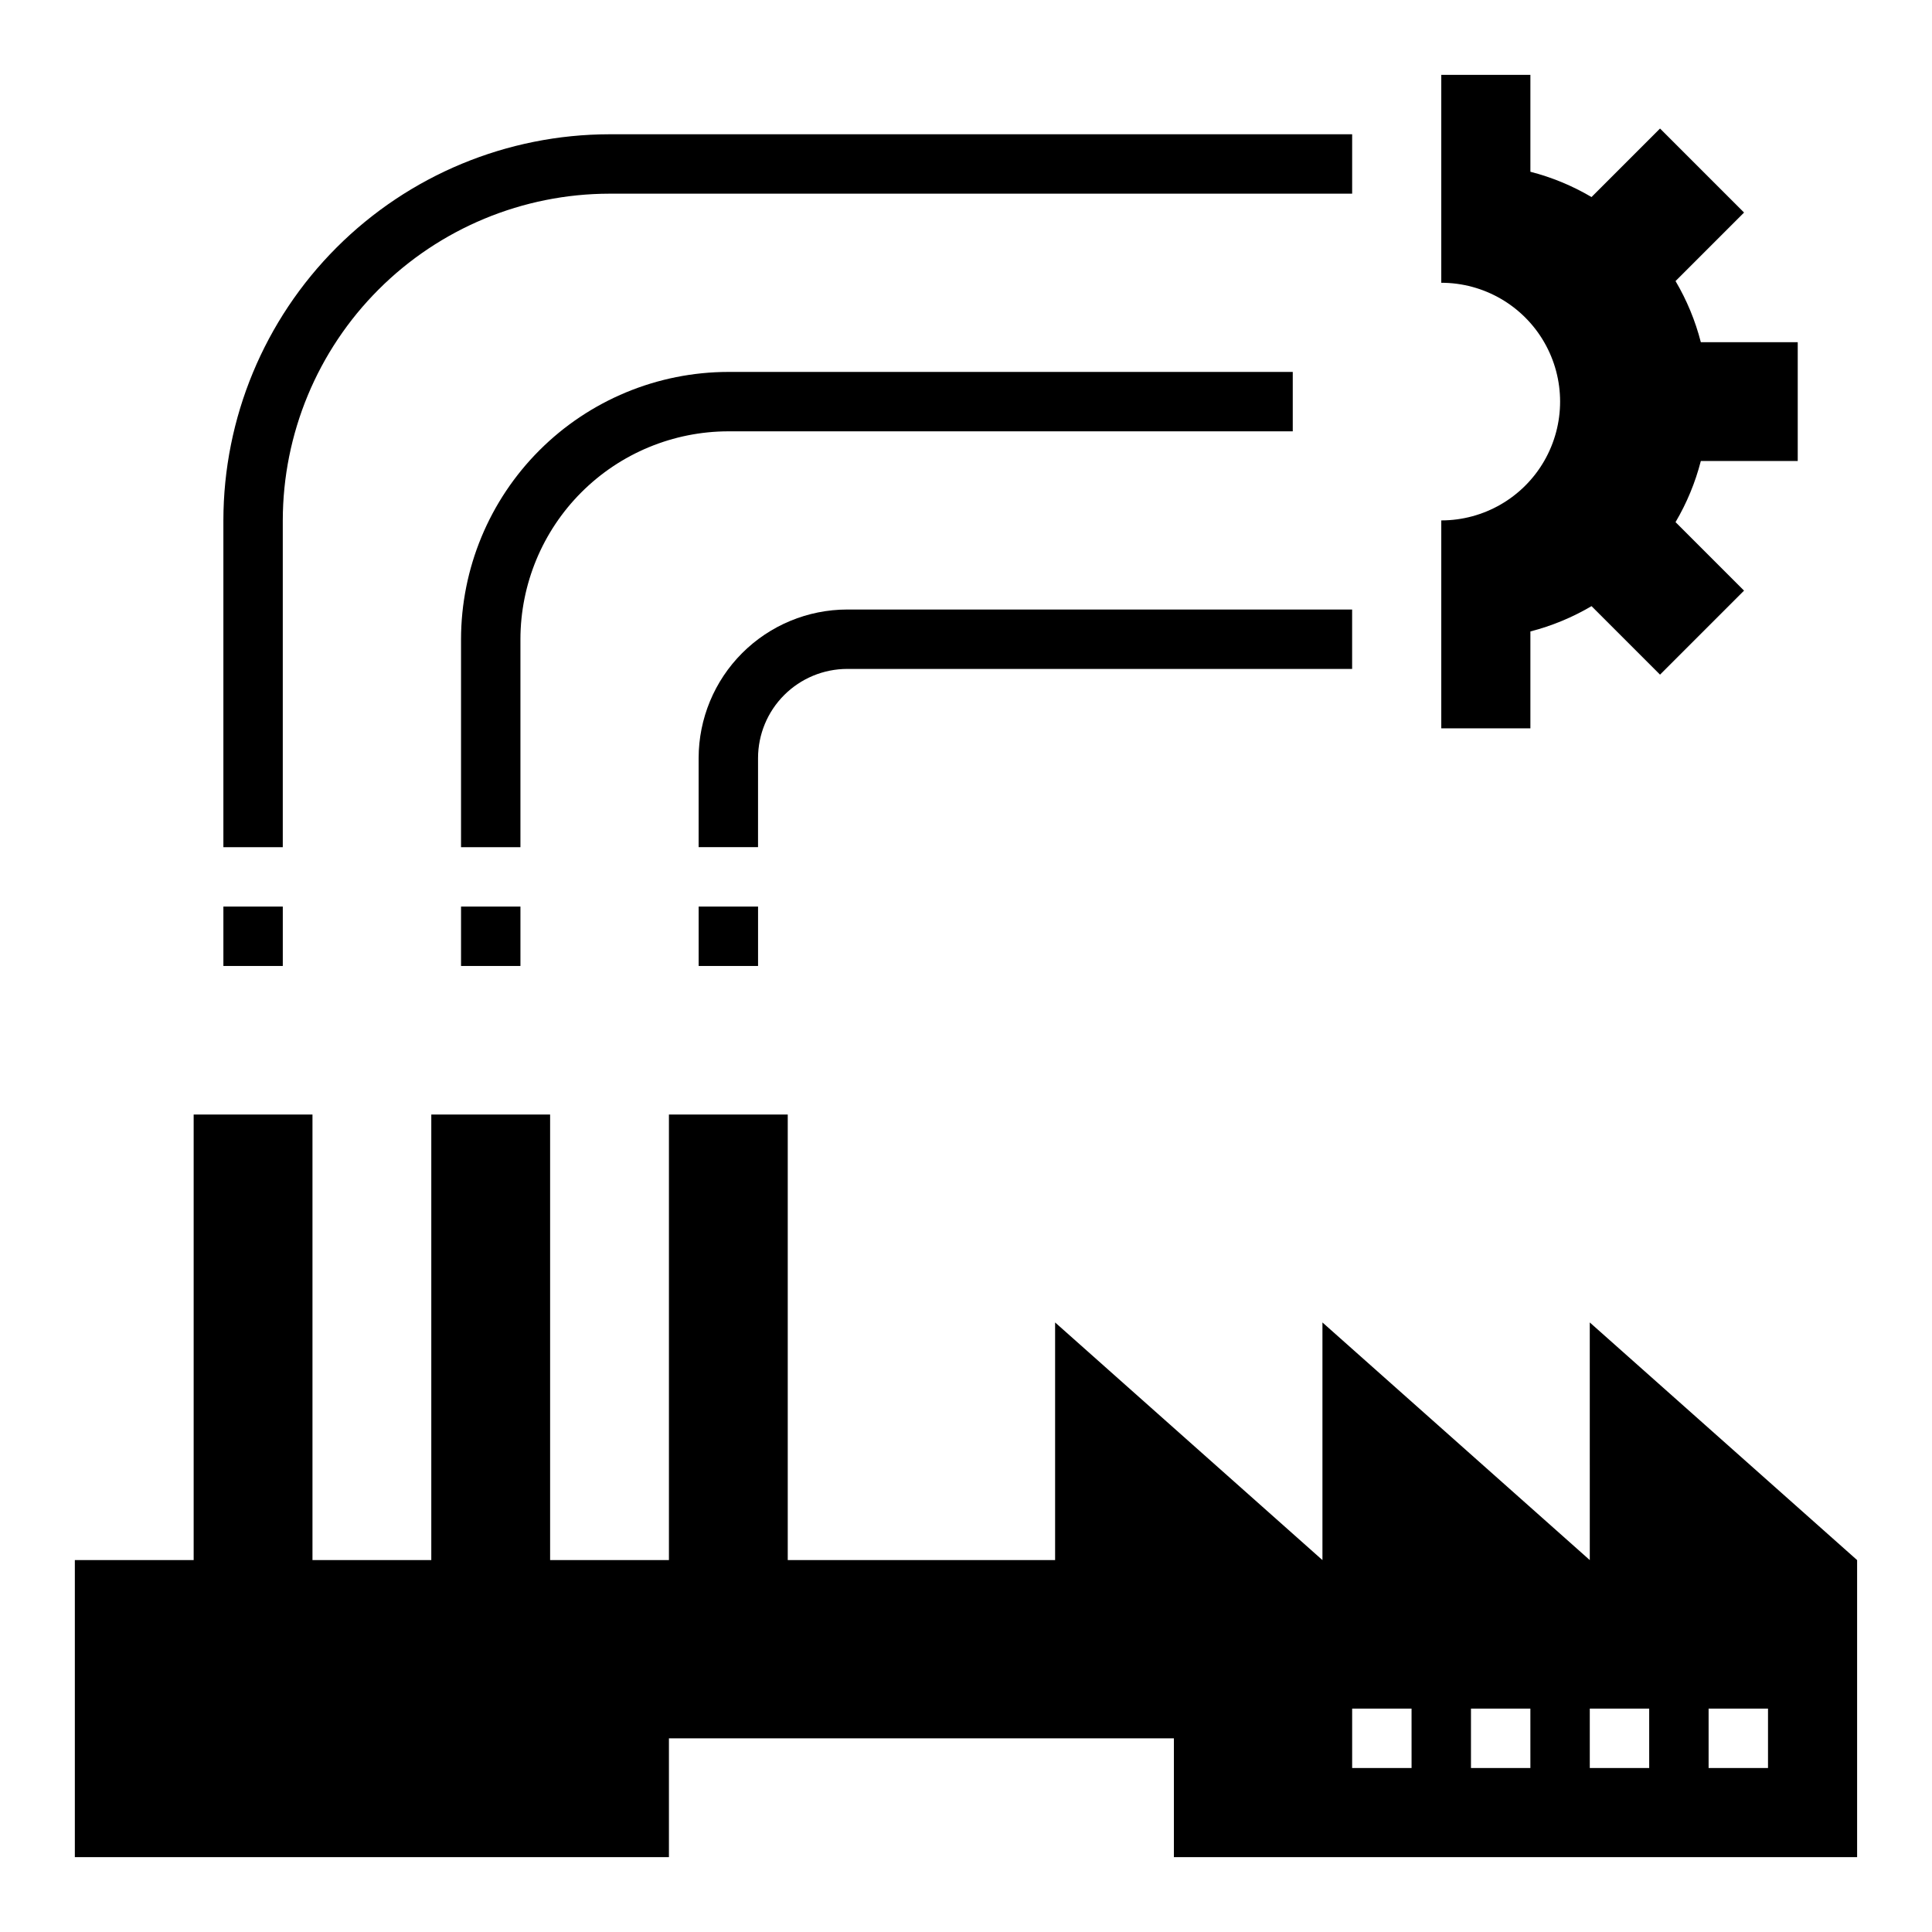
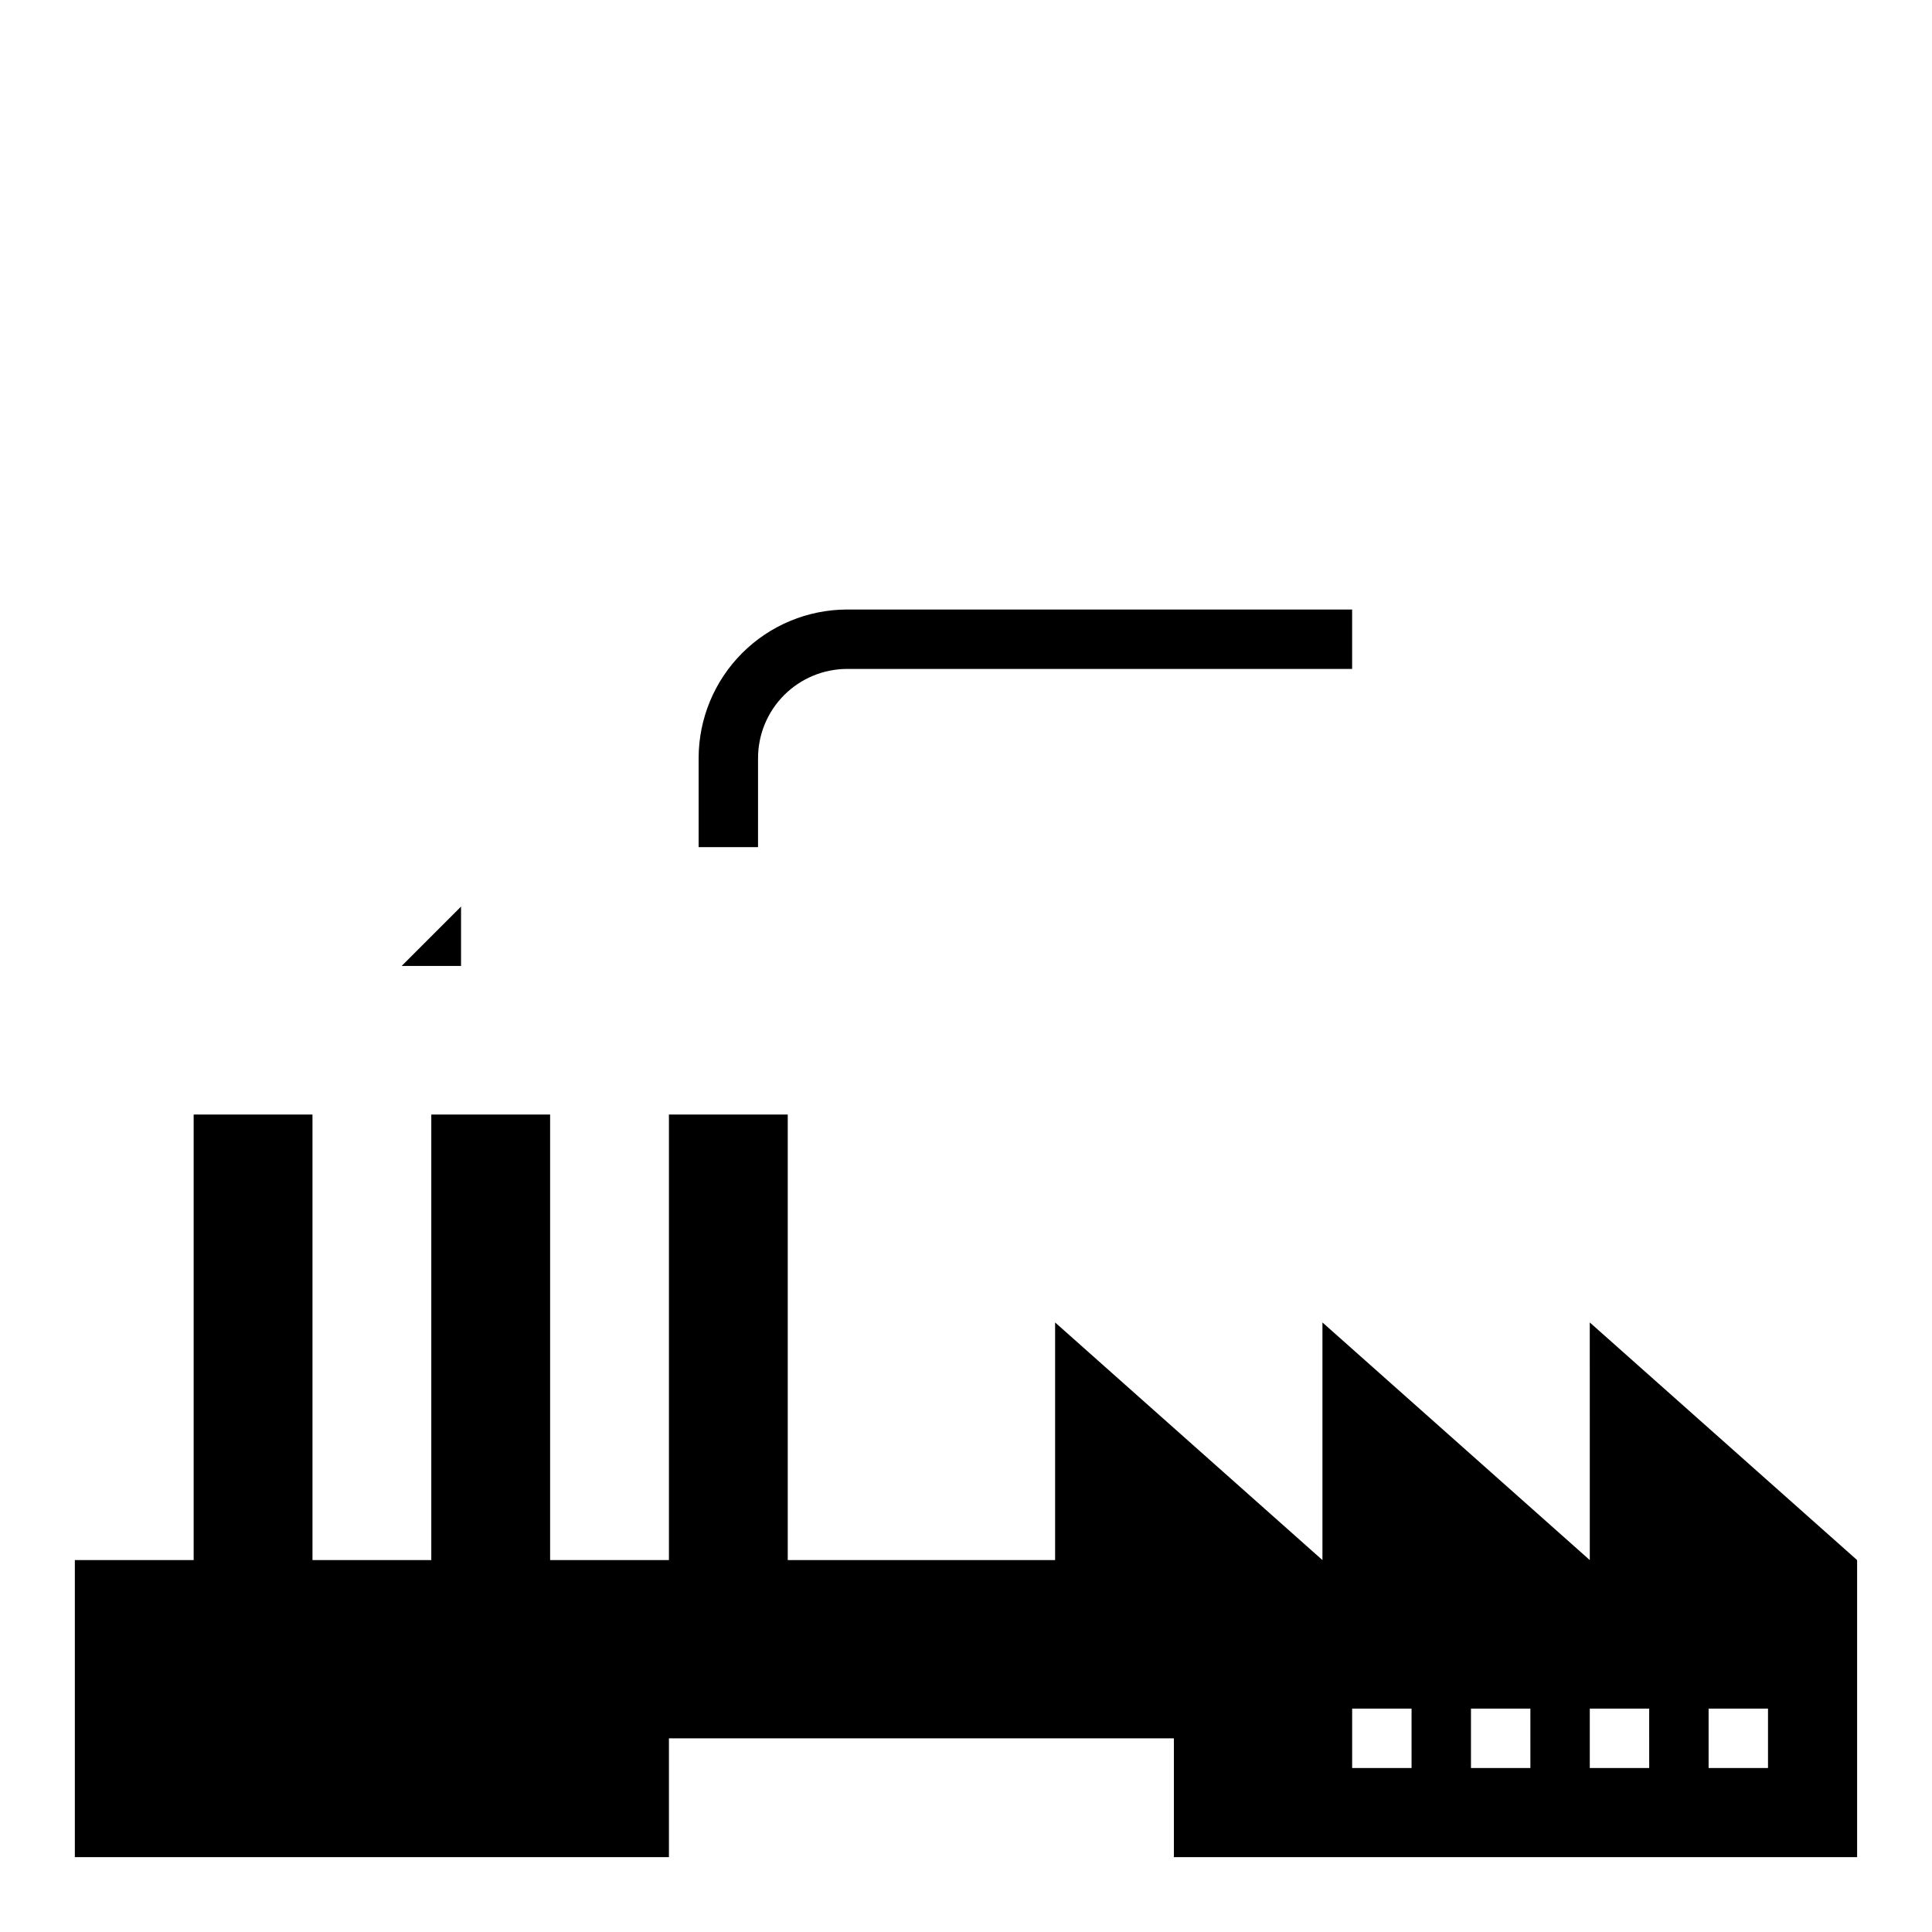
<svg xmlns="http://www.w3.org/2000/svg" fill="#000000" width="800px" height="800px" version="1.1" viewBox="144 144 512 512">
  <g>
-     <path d="m549.57 311.34c5.688-1.465 11.141-3.723 16.199-6.707l18.156 18.156 22.266-22.266-18.156-18.156c2.984-5.055 5.242-10.508 6.703-16.195h25.68v-31.488h-25.68c-1.461-5.688-3.719-11.141-6.703-16.199l18.156-18.156-22.266-22.266-18.156 18.156c-5.059-2.984-10.512-5.242-16.199-6.703v-25.684h-23.617v55.105c11.25 0 21.645 6.004 27.27 15.746s5.625 21.746 0 31.488c-5.625 9.742-16.02 15.742-27.27 15.742v55.105h23.617z" />
    <path d="m565.31 557.44-70.848-62.977v62.977l-70.848-62.977v62.977h-70.852v-118.08h-31.488v118.08h-31.488v-118.08h-31.488v118.08h-31.488v-118.08h-31.488v118.08h-31.488v78.723h157.44v-31.488h133.82v31.488h181.06v-78.723l-70.848-62.977zm-47.23 55.105h-15.746v-15.742h15.742zm31.488 0h-15.746v-15.742h15.742zm47.23-15.742h15.742v15.742h-15.742zm-15.742 15.742h-15.746v-15.742h15.742z" />
-     <path d="m203.2 384.25h15.742v15.742h-15.742z" />
-     <path d="m266.18 384.25h15.742v15.742h-15.742z" />
-     <path d="m218.94 281.92c0.027-22.957 9.156-44.969 25.391-61.199 16.234-16.234 38.246-25.367 61.203-25.395h196.8v-15.742h-196.8c-27.133 0.031-53.145 10.82-72.332 30.008-19.184 19.184-29.977 45.195-30.004 72.328v86.594h15.742z" />
-     <path d="m281.92 313.41c0.016-14.609 5.828-28.617 16.156-38.945 10.332-10.332 24.34-16.141 38.949-16.16h149.57v-15.742h-149.57c-18.785 0.02-36.793 7.492-50.074 20.773s-20.754 31.289-20.773 50.074v55.105h15.742z" />
-     <path d="m329.15 384.25h15.742v15.742h-15.742z" />
+     <path d="m266.18 384.25v15.742h-15.742z" />
    <path d="m344.89 344.89c0.008-6.262 2.496-12.266 6.926-16.691 4.426-4.426 10.43-6.918 16.691-6.926h133.82v-15.742h-133.82c-10.438 0.012-20.441 4.164-27.82 11.539-7.379 7.379-11.527 17.387-11.543 27.82v23.617h15.742z" />
  </g>
</svg>